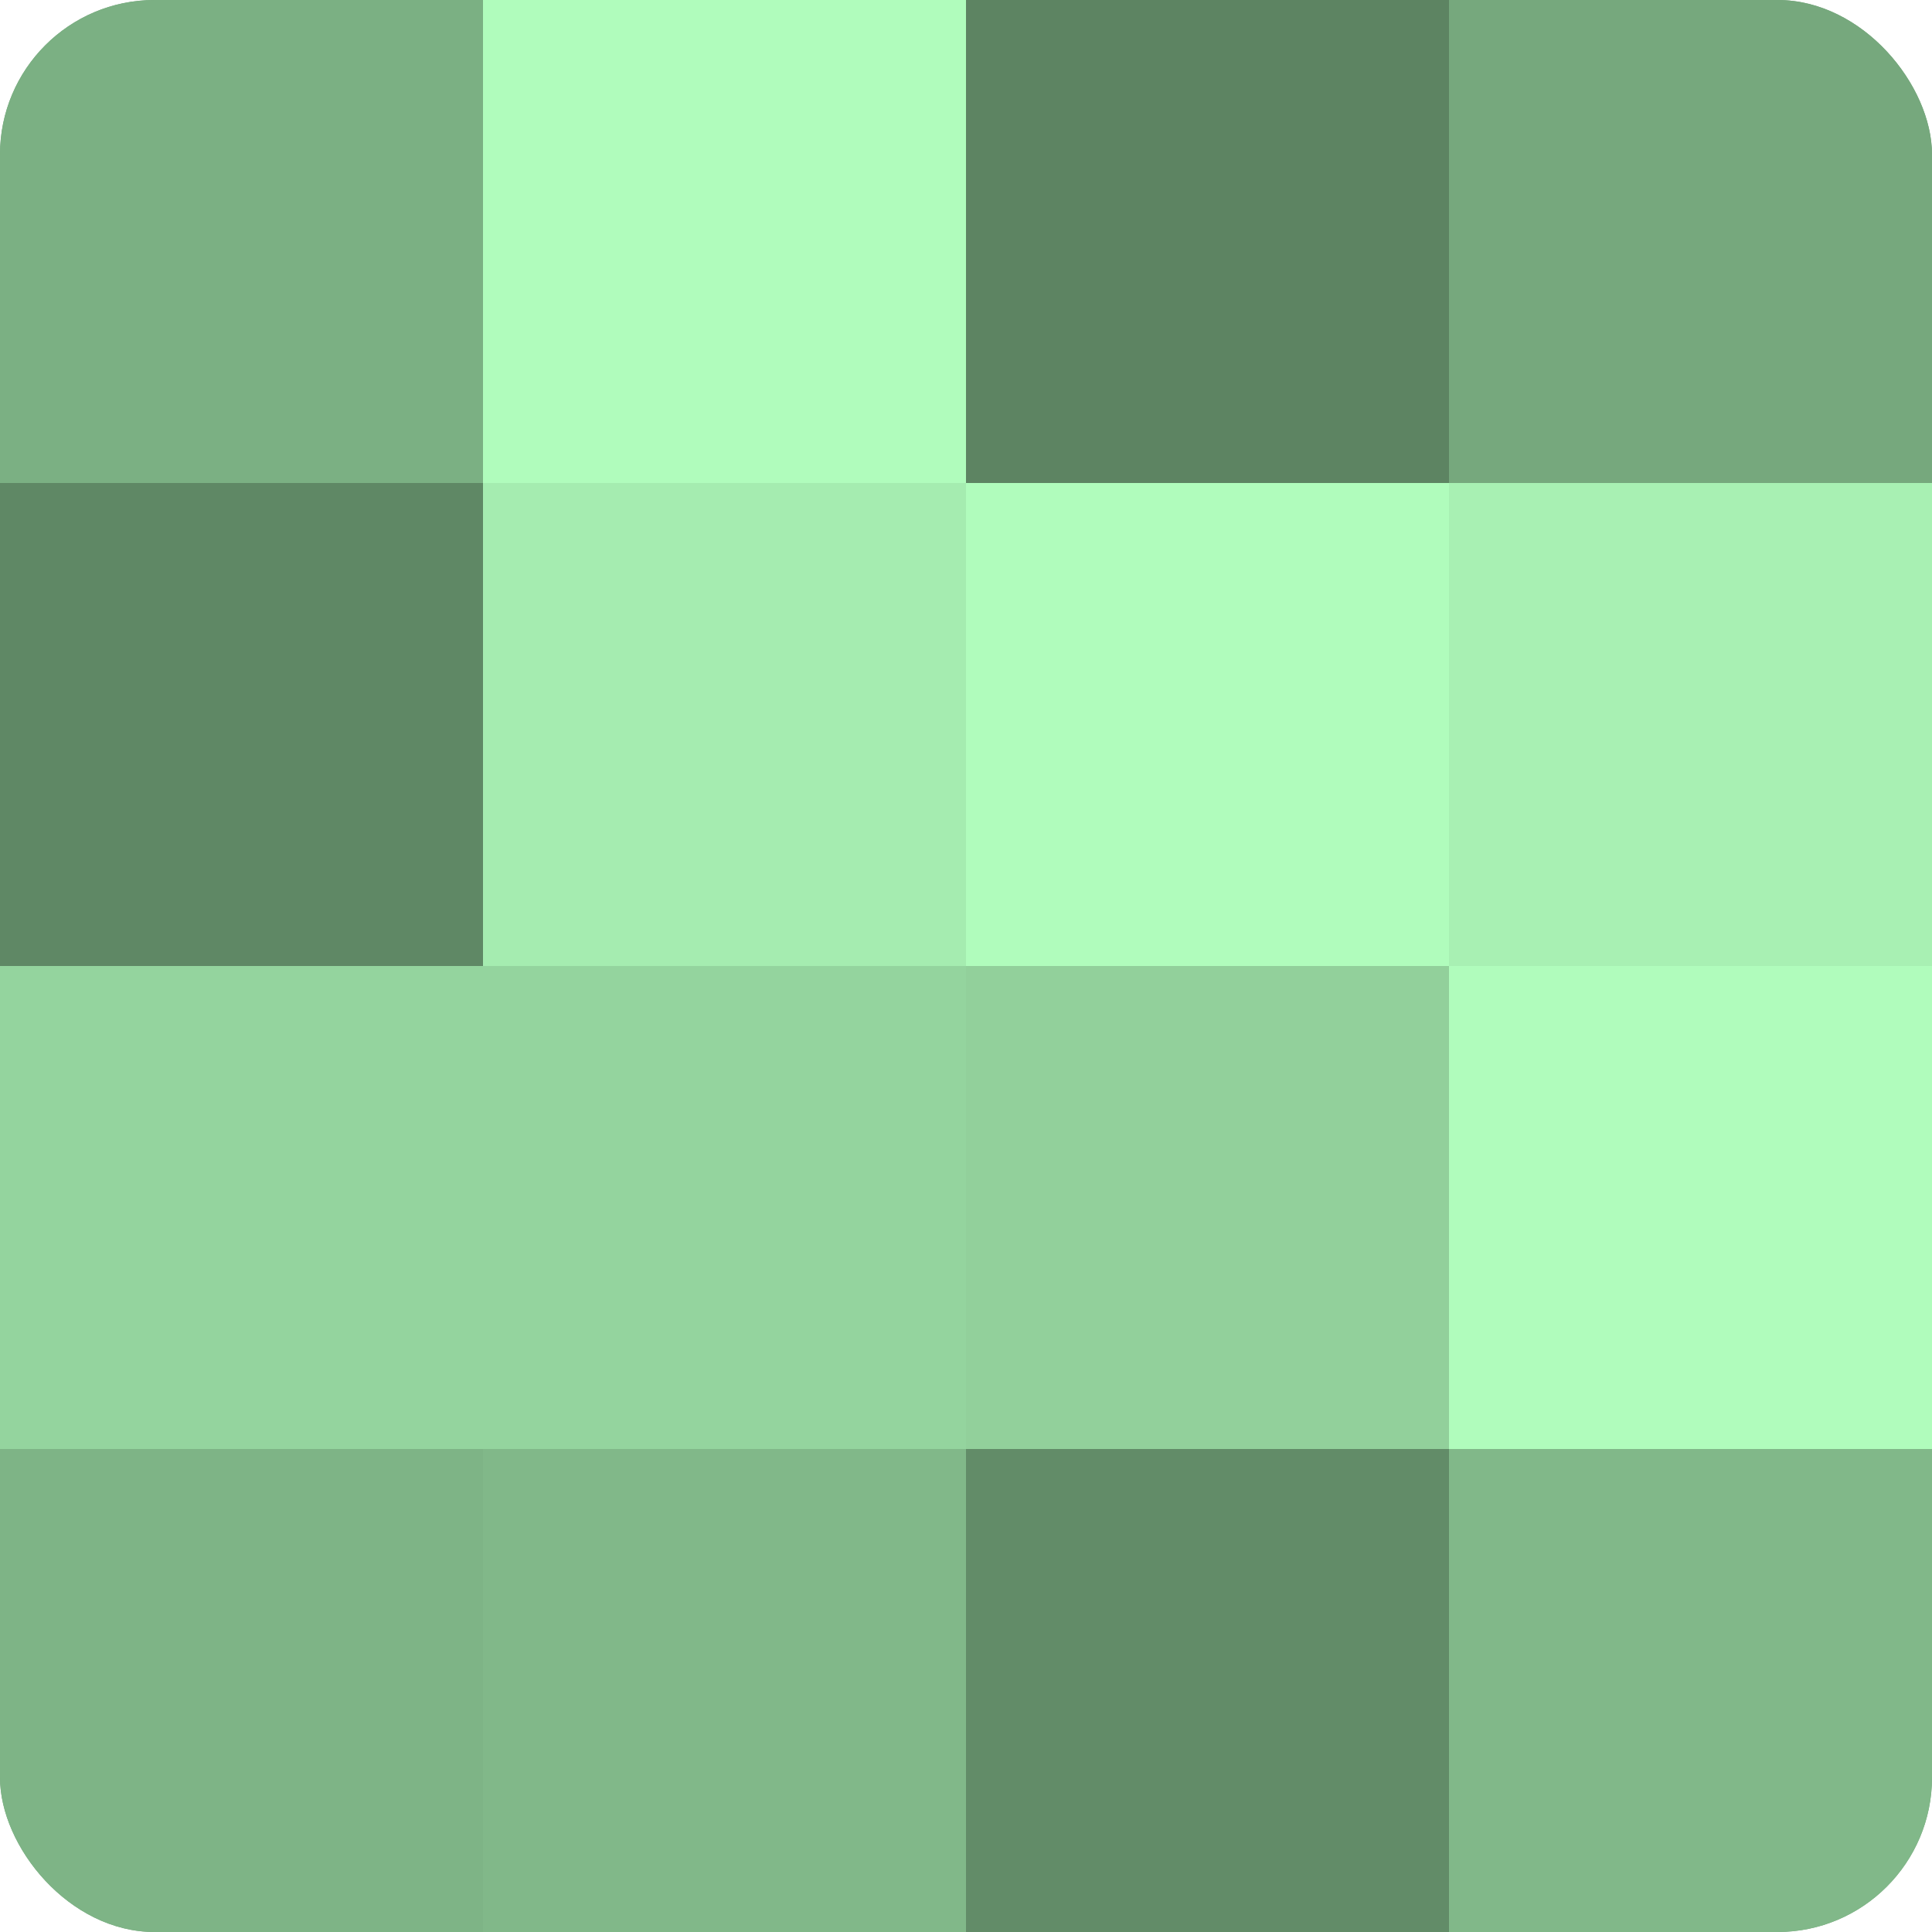
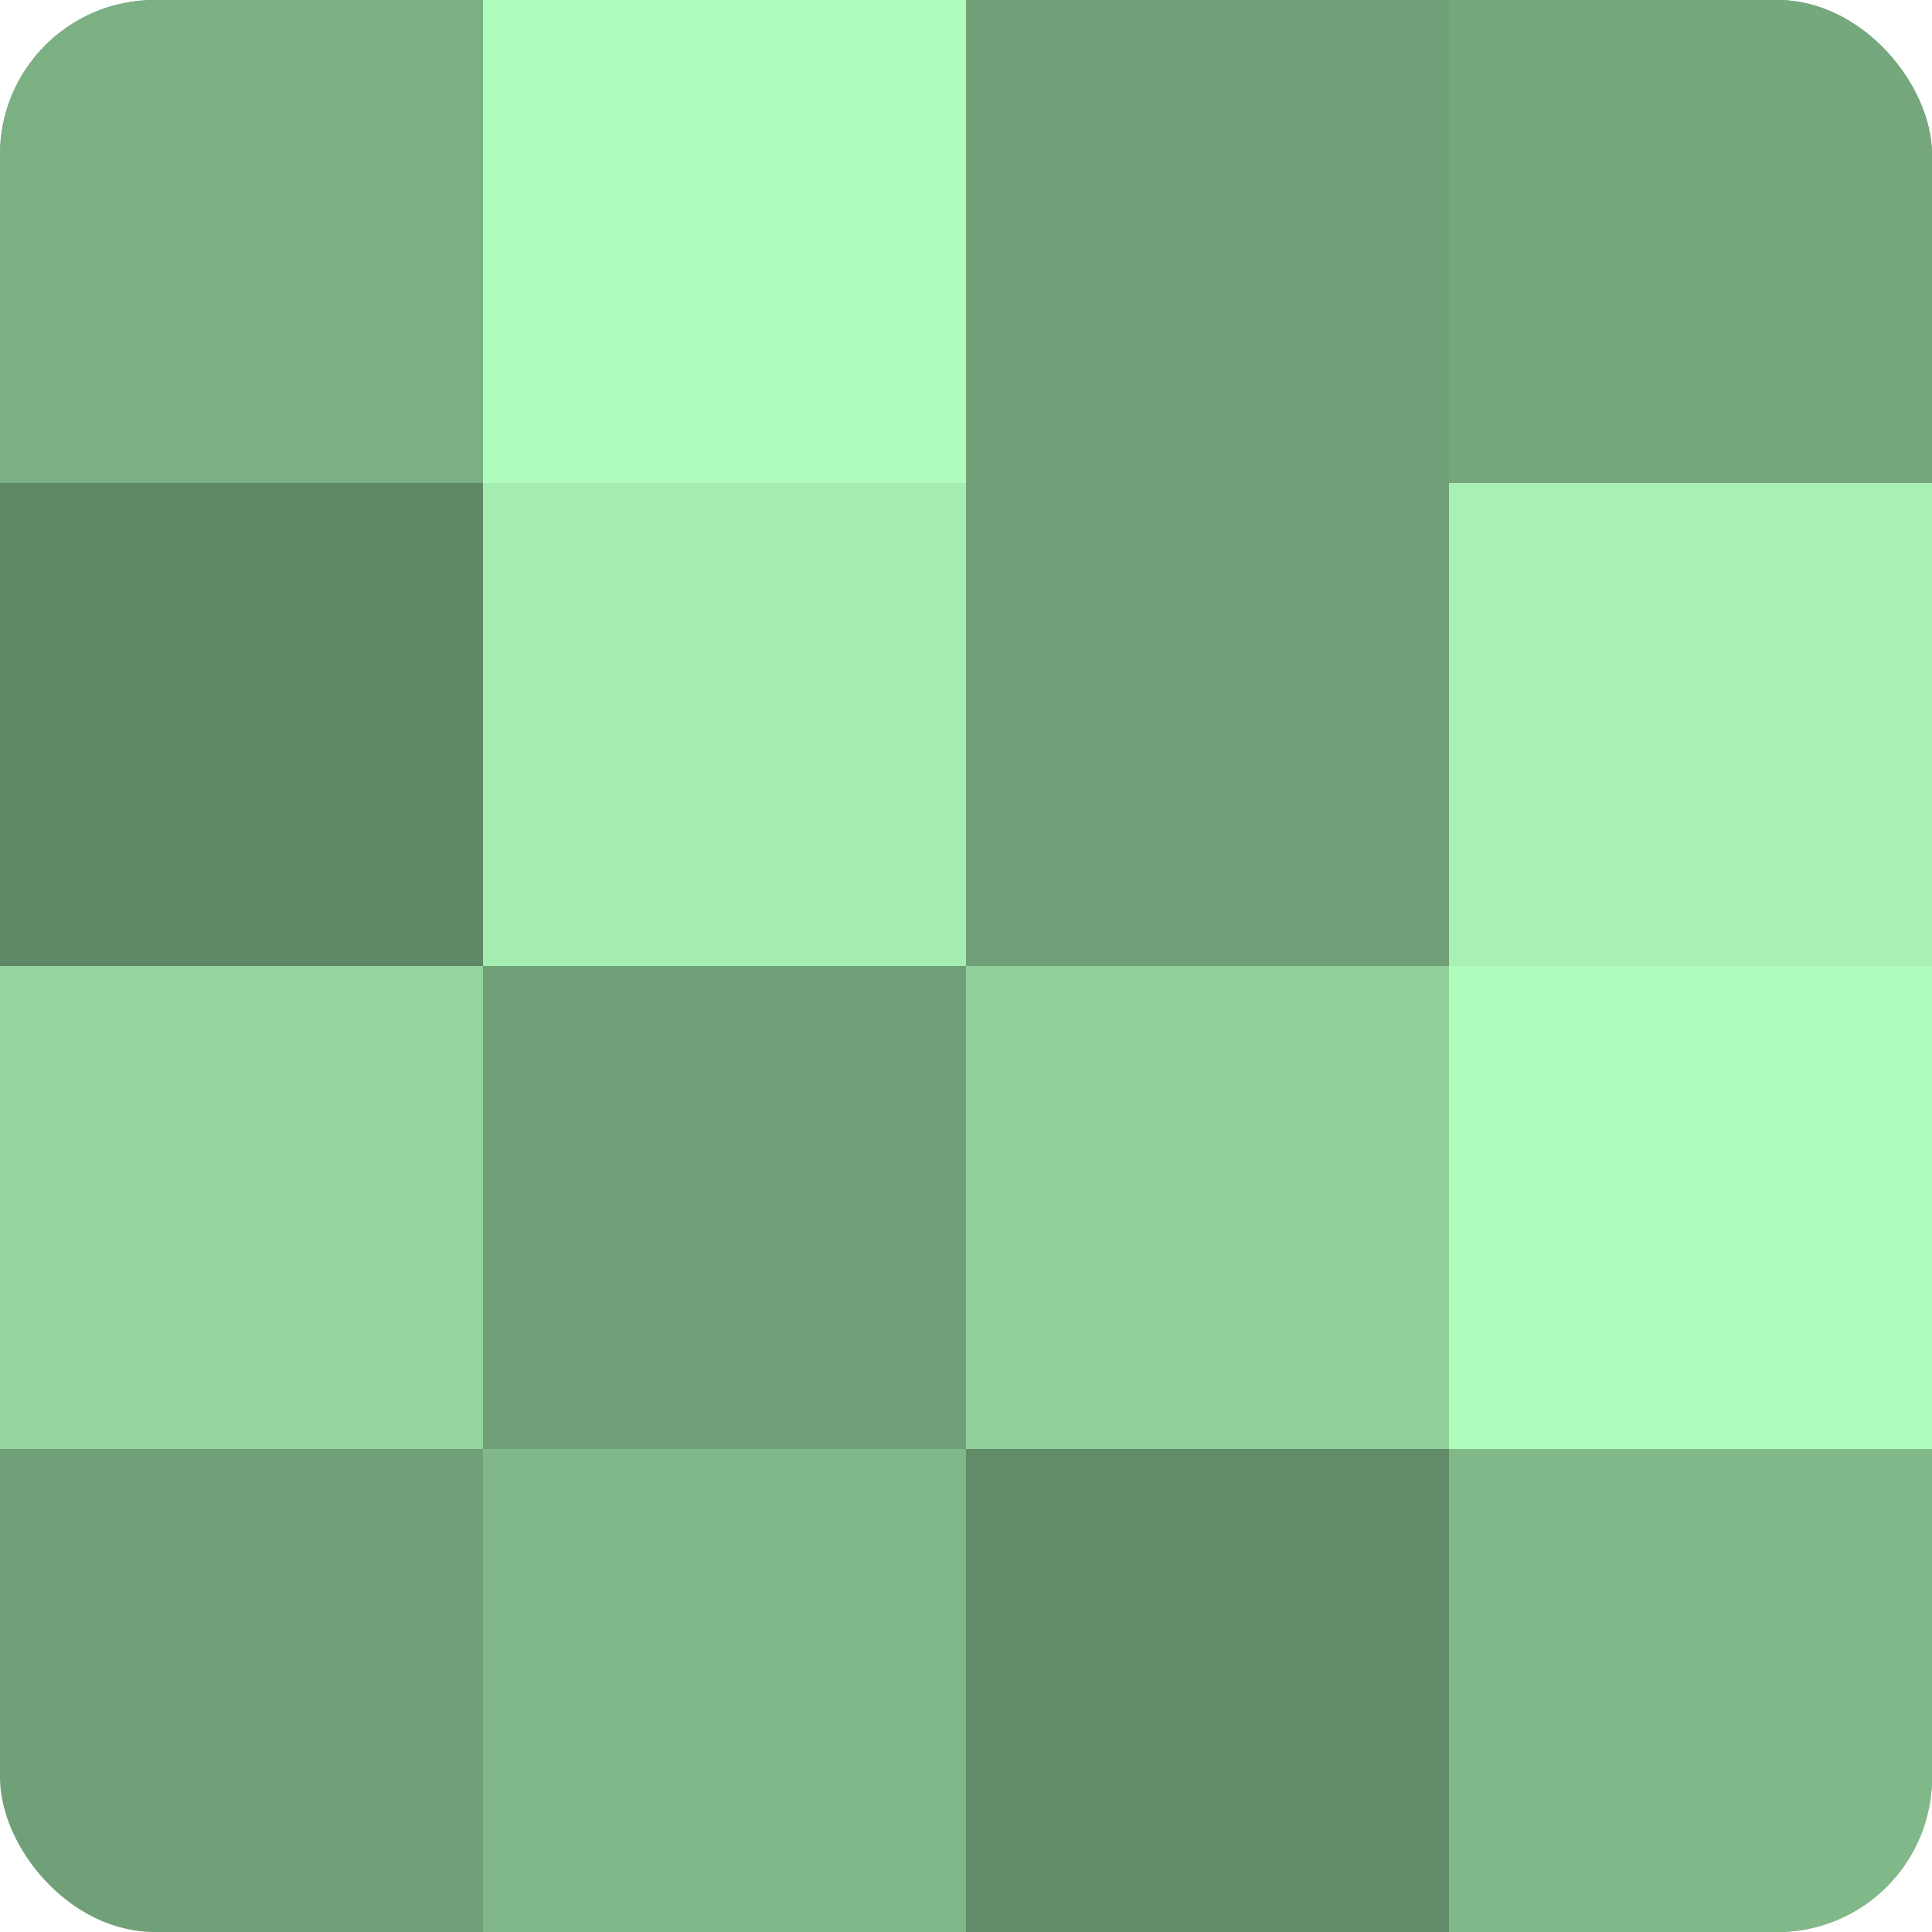
<svg xmlns="http://www.w3.org/2000/svg" width="60" height="60" viewBox="0 0 100 100" preserveAspectRatio="xMidYMid meet">
  <defs>
    <clipPath id="c" width="100" height="100">
      <rect width="100" height="100" rx="8" ry="8" />
    </clipPath>
  </defs>
  <g clip-path="url(#c)">
    <rect width="100" height="100" fill="#70a077" />
    <rect width="25" height="25" fill="#7bb083" />
    <rect y="25" width="25" height="25" fill="#5f8865" />
    <rect y="50" width="25" height="25" fill="#94d49e" />
-     <rect y="75" width="25" height="25" fill="#7eb486" />
    <rect x="25" width="25" height="25" fill="#b0fcbc" />
    <rect x="25" y="25" width="25" height="25" fill="#a5ecb0" />
-     <rect x="25" y="50" width="25" height="25" fill="#94d49e" />
    <rect x="25" y="75" width="25" height="25" fill="#81b889" />
-     <rect x="50" width="25" height="25" fill="#5d8462" />
-     <rect x="50" y="25" width="25" height="25" fill="#b0fcbc" />
    <rect x="50" y="50" width="25" height="25" fill="#92d09b" />
    <rect x="50" y="75" width="25" height="25" fill="#628c68" />
    <rect x="75" width="25" height="25" fill="#76a87d" />
    <rect x="75" y="25" width="25" height="25" fill="#a8f0b3" />
    <rect x="75" y="50" width="25" height="25" fill="#b0fcbc" />
    <rect x="75" y="75" width="25" height="25" fill="#81b889" />
  </g>
</svg>